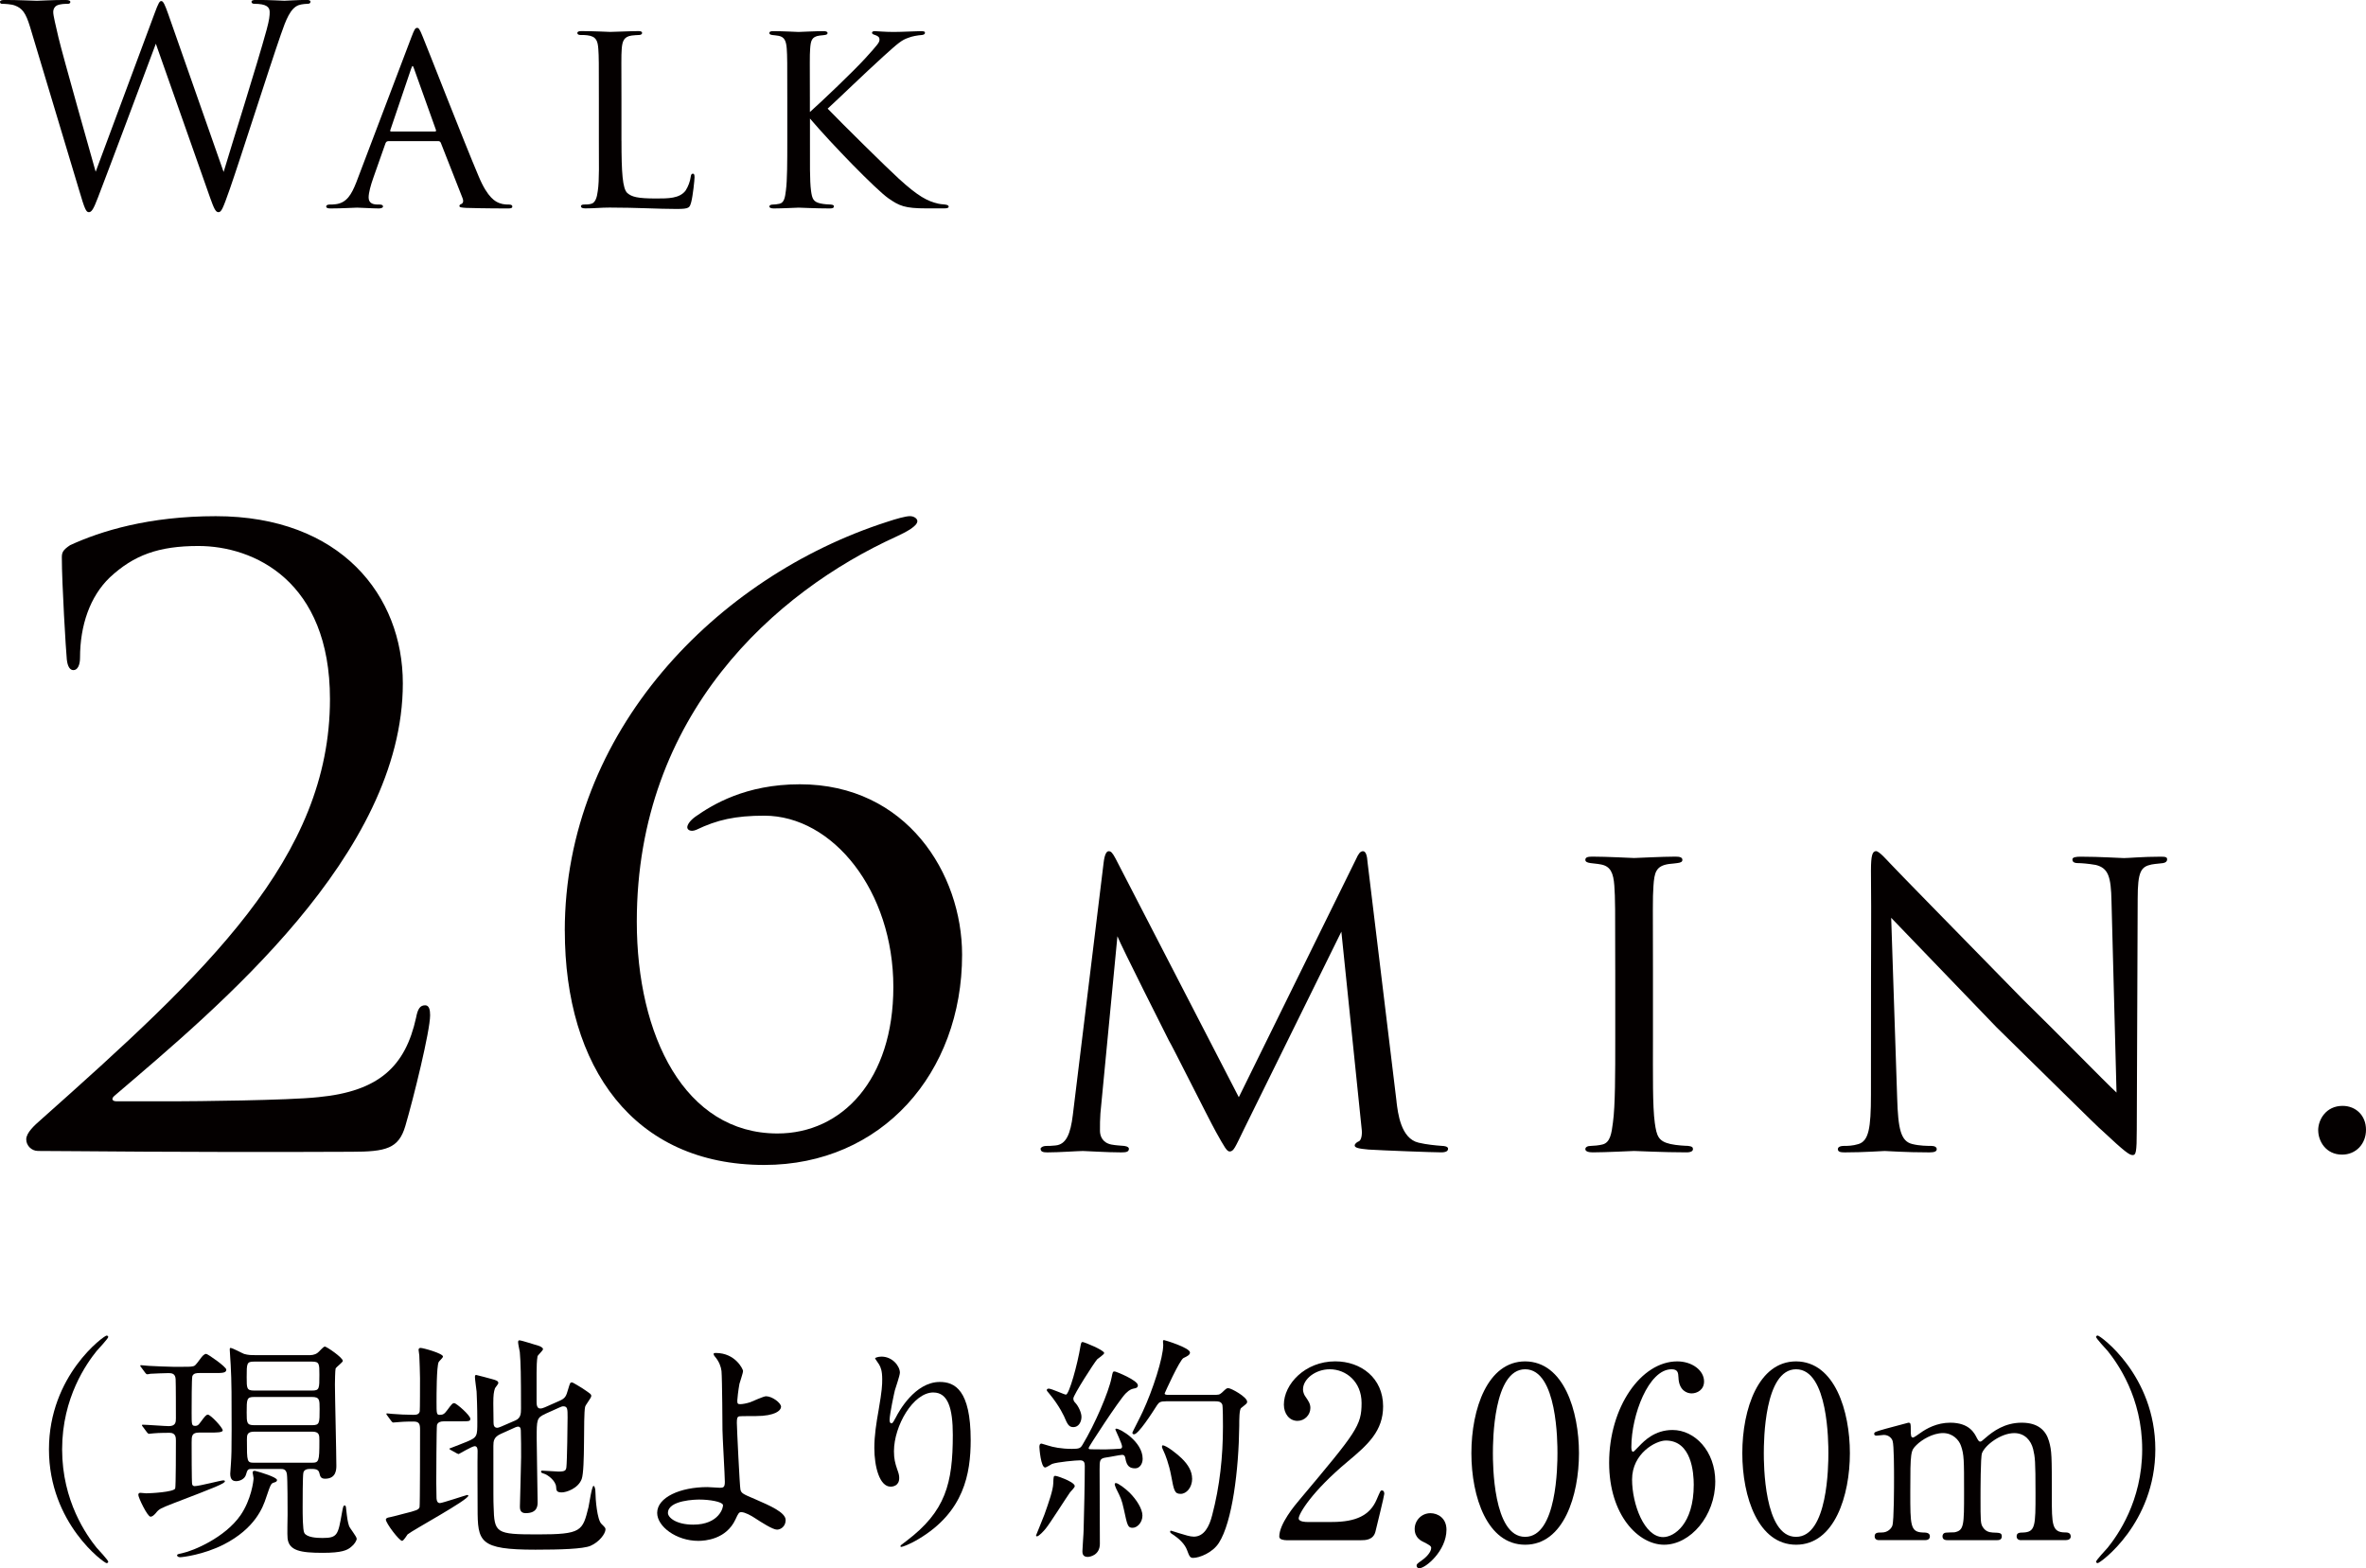
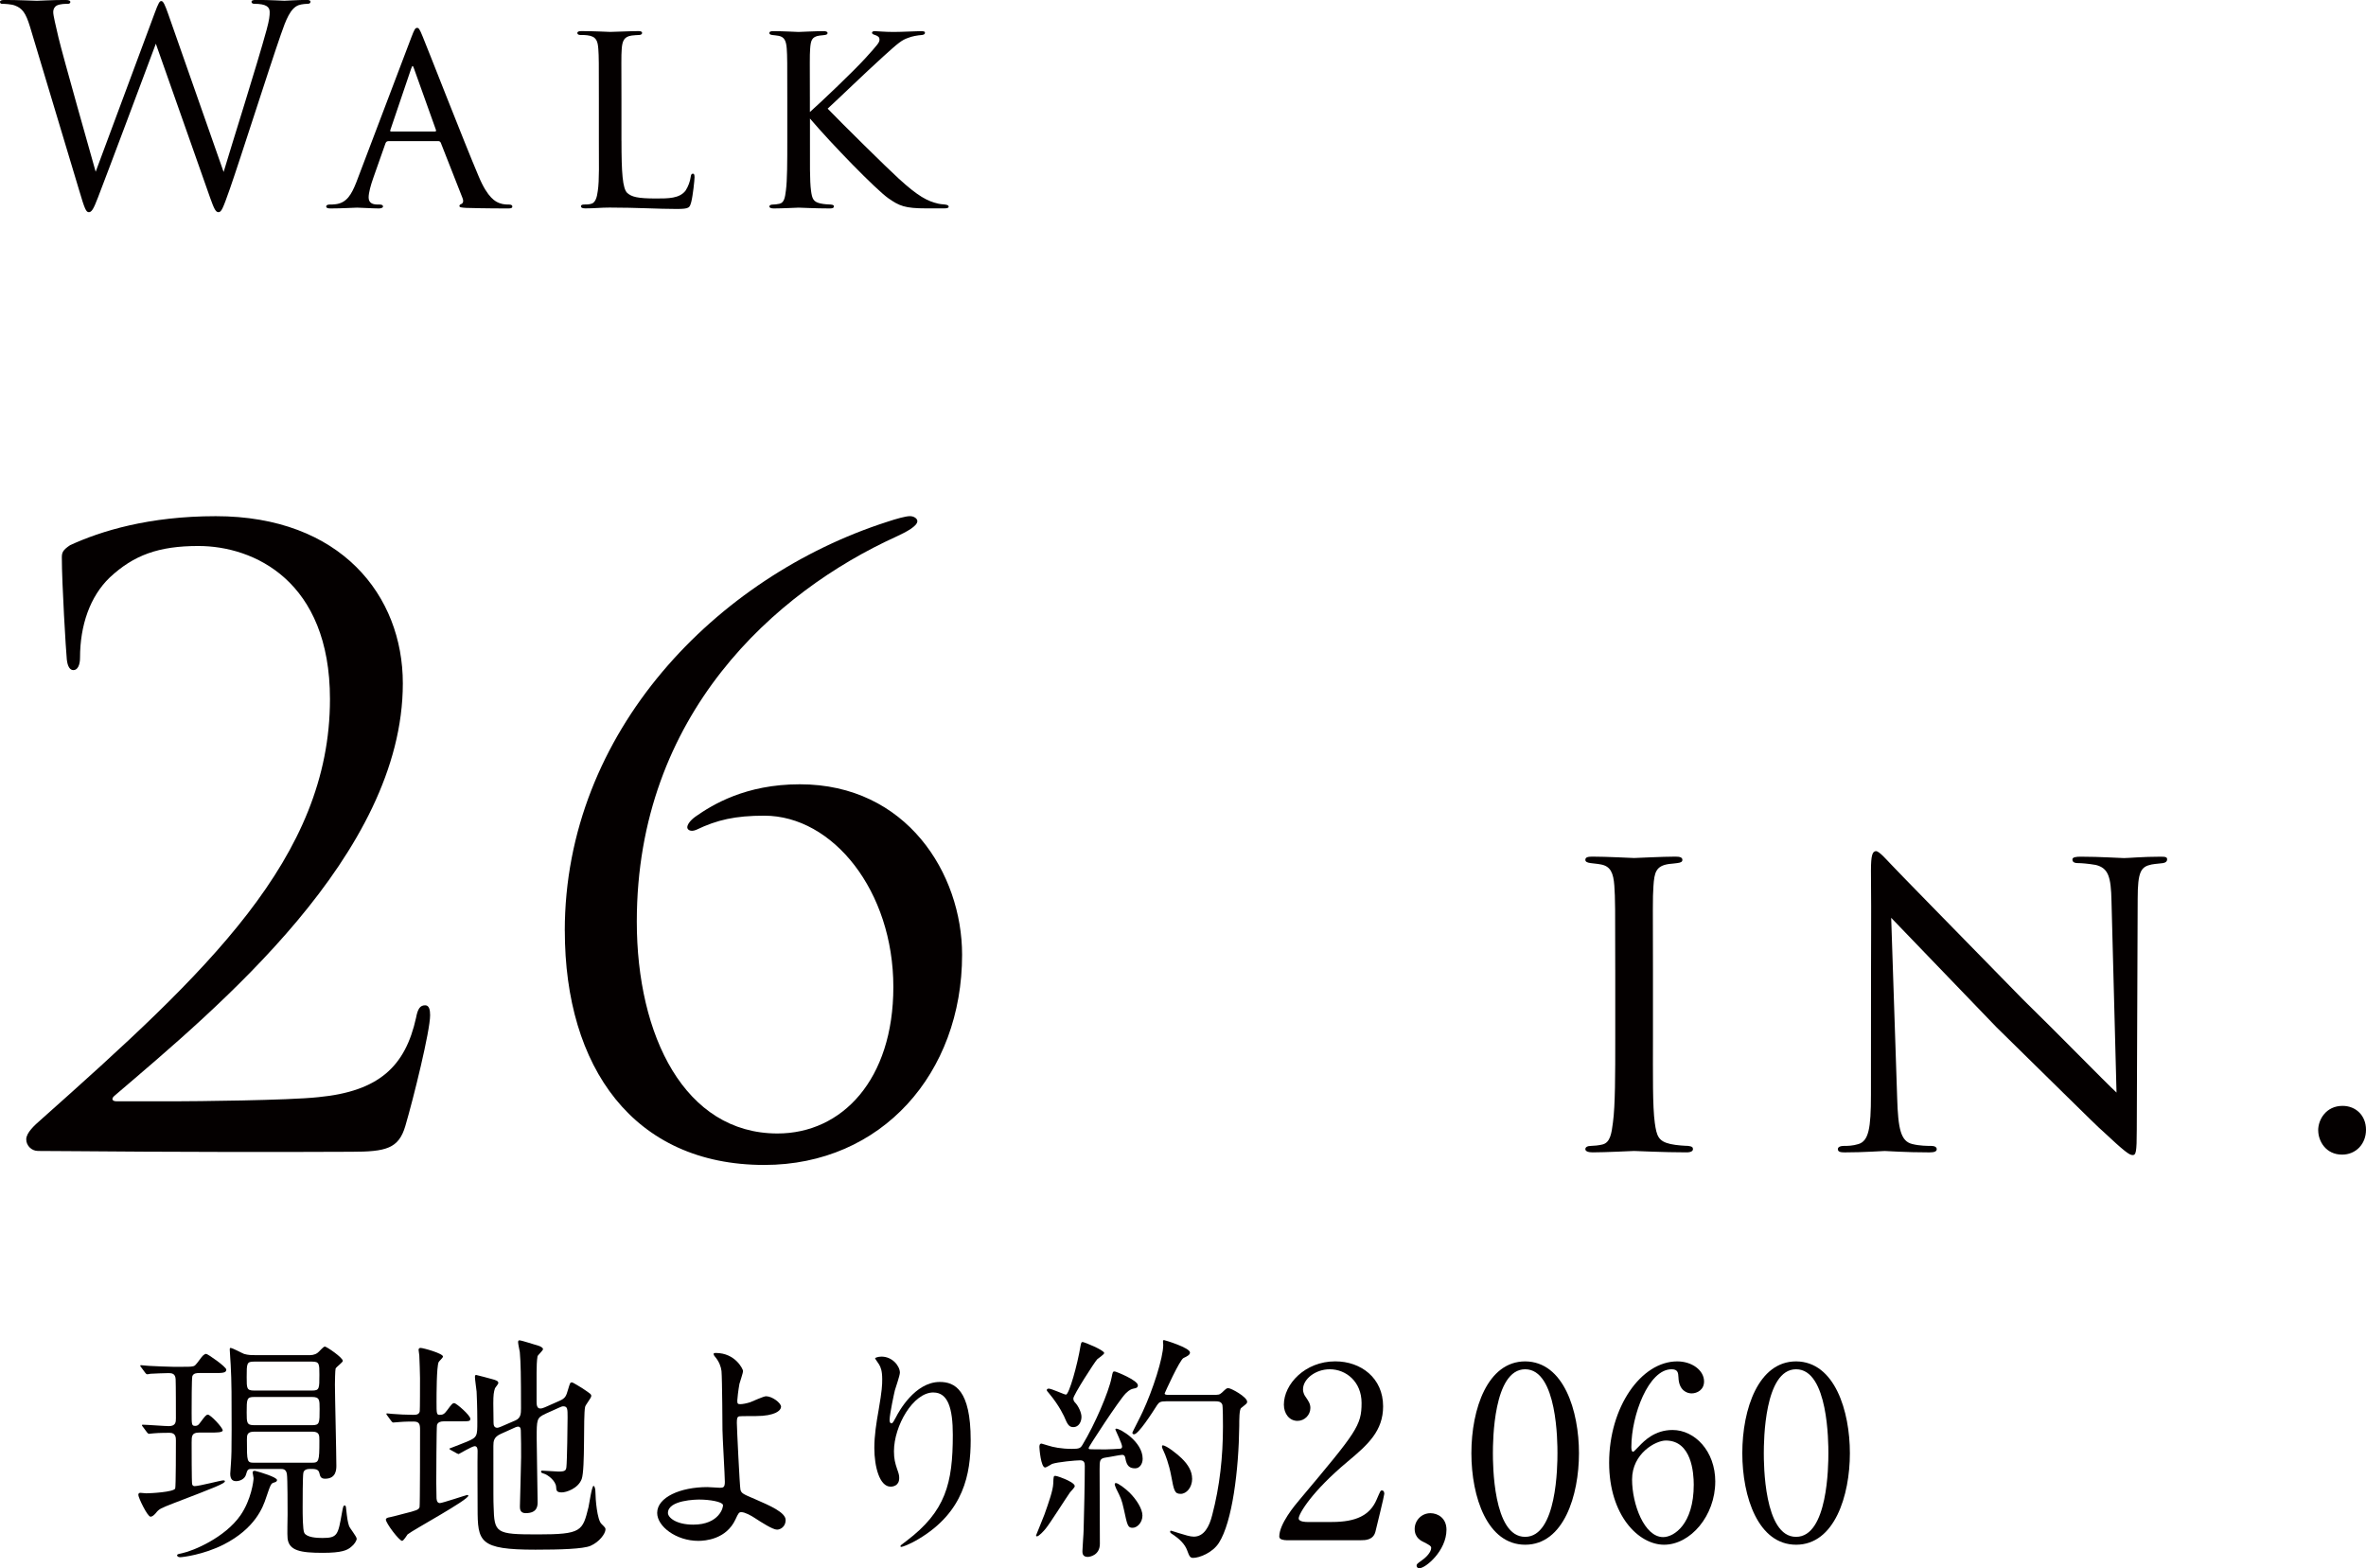
<svg xmlns="http://www.w3.org/2000/svg" id="_レイヤー_2" data-name="レイヤー 2" viewBox="0 0 72.931 48.344">
  <defs>
    <style>
      .cls-1 {
        fill: #040000;
        stroke-width: 0px;
      }
    </style>
  </defs>
  <g id="Layer_1" data-name="Layer 1">
    <g>
      <g>
        <g>
          <path class="cls-1" d="m.927.832c-.136-.45-.246-.577-.468-.662-.11-.043-.322-.052-.382-.052-.043,0-.077-.008-.077-.06,0-.042.051-.059.137-.059.441,0,.909.025,1.002.025.077,0,.451-.025.876-.025.119,0,.153.025.153.059,0,.052-.043.06-.085.06-.068,0-.229,0-.332.052-.051.025-.11.093-.11.203,0,.111.076.408.161.782.128.544,1.012,3.663,1.147,4.14L4.76.425c.128-.349.161-.392.213-.392.06,0,.11.111.212.399l1.708,4.87c.247-.833,1.029-3.298,1.326-4.386.085-.314.094-.433.094-.544,0-.152-.094-.255-.484-.255-.043,0-.076-.025-.076-.06,0-.042.042-.059.144-.059.434,0,.791.025.867.025.06,0,.425-.025.688-.025.076,0,.119.017.119.051,0,.042-.025.067-.076.067-.034,0-.196.009-.289.043-.255.094-.392.45-.553.918-.374,1.079-1.232,3.782-1.563,4.733-.222.63-.264.731-.357.731-.085,0-.136-.11-.255-.442l-1.674-4.751c-.314.842-1.479,3.952-1.785,4.743-.136.356-.195.45-.28.45s-.128-.094-.298-.672L.927.832Z" />
          <path class="cls-1" d="m11.967,4.352c-.043,0-.068.025-.085.067l-.374,1.062c-.085.238-.145.468-.145.604,0,.153.094.221.28.221h.06c.076,0,.103.025.103.06,0,.043-.068.06-.128.06-.187,0-.578-.025-.672-.025-.085,0-.459.025-.815.025-.094,0-.136-.017-.136-.06,0-.034.034-.06.102-.06.043,0,.119,0,.17-.008.365-.034.51-.314.654-.672l1.7-4.479c.094-.246.119-.288.179-.288.042,0,.076.033.17.271.119.28,1.274,3.247,1.726,4.31.28.671.526.781.646.824.11.042.229.042.289.042s.102.018.102.06c0,.043-.033.06-.127.06-.085,0-.723,0-1.292-.017-.161-.009-.213-.018-.213-.06,0-.025.025-.051.06-.06.034-.018.085-.06.034-.188l-.671-1.708c-.018-.025-.034-.042-.068-.042h-1.547Zm1.444-.298c.034,0,.034-.025.026-.051l-.672-1.879c-.043-.119-.051-.119-.094,0l-.637,1.879c-.018.034,0,.051.017.051h1.359Z" />
          <path class="cls-1" d="m19.157,4.343c0,.978.033,1.47.178,1.606.137.119.307.17.893.17.374,0,.714,0,.901-.238.085-.127.145-.297.161-.425.009-.068.025-.102.068-.102.034,0,.051.025.051.11s-.051.569-.102.765c-.052.17-.043.213-.451.213-.578,0-1.215-.043-2.065-.043-.28,0-.45.025-.747.025-.085,0-.137-.017-.137-.068,0-.025.025-.051.094-.051s.136,0,.204-.017c.145-.025.195-.195.221-.399.051-.323.034-.909.034-1.564v-1.274c0-1.122,0-1.309-.017-1.538-.018-.238-.052-.392-.341-.425-.051-.009-.144-.009-.212-.009-.06,0-.094-.025-.094-.06,0-.043.043-.06.128-.06.356,0,.866.025.884.025.119,0,.638-.025.875-.025.085,0,.11.025.11.06s-.042.06-.093.06c-.06,0-.145.009-.229.017-.238.034-.289.17-.307.417-.017.229-.008.416-.008,1.538v1.292Z" />
          <path class="cls-1" d="m24.969,3.45c.391-.349,1.317-1.232,1.699-1.648.408-.451.442-.493.442-.587,0-.06-.034-.102-.136-.136-.06-.018-.094-.034-.094-.068,0-.025.017-.051.085-.051.051,0,.306.025.578.025.255,0,.722-.025.833-.025.118,0,.136.017.136.051s-.025.06-.094.068c-.136.009-.314.042-.416.085-.204.068-.314.161-.757.561-.62.562-1.359,1.283-1.733,1.624.459.476,1.836,1.835,2.192,2.158.595.544.884.697,1.224.773.094.018.052.009.195.025.077.009.119.025.119.068,0,.034-.042.051-.136.051h-.553c-.662,0-.833-.076-1.173-.314-.382-.271-1.742-1.666-2.413-2.456v.671c0,.655-.009,1.25.033,1.556.034.246.068.34.289.391.111.026.289.034.323.034.076.009.094.025.094.06s-.034.06-.119.06c-.434,0-.927-.025-.969-.025-.025,0-.527.025-.765.025-.077,0-.137-.017-.137-.06,0-.034.034-.06.11-.06.043,0,.137-.008.204-.025.145-.034.17-.204.195-.408.043-.306.043-.909.043-1.547v-1.274c0-1.122,0-1.326-.017-1.556-.018-.229-.068-.356-.247-.391-.085-.017-.145-.017-.195-.025-.06-.009-.094-.025-.094-.06,0-.043.034-.06.128-.06.264,0,.748.025.773.025.034,0,.526-.025.765-.025.085,0,.128.017.128.06,0,.034-.025.051-.094.06-.051.009-.094.009-.153.017-.246.034-.271.162-.289.408-.017.229-.008.425-.008,1.547v.399Z" />
        </g>
        <g>
          <path class="cls-1" d="m1.165,35.481c-.179,0-.356-.153-.356-.357s.255-.434.459-.612c5.103-4.541,8.903-8.062,8.903-12.96,0-3.648-2.347-4.72-4.056-4.72-1.225,0-1.99.28-2.73.969-.612.587-.918,1.48-.918,2.475,0,.23-.077.383-.204.383-.103,0-.179-.102-.204-.331s-.153-2.348-.153-3.139c0-.152.025-.229.255-.382.944-.435,2.424-.894,4.49-.894,3.853,0,5.766,2.449,5.766,5.153,0,5.281-5.715,10.001-8.878,12.706-.128.102-.077.179.051.179h1.862c.434,0,3.444-.026,4.363-.128,1.862-.179,2.679-.944,3.01-2.449.052-.28.128-.383.281-.383.127,0,.152.153.152.306,0,.485-.51,2.552-.765,3.419-.204.689-.587.791-1.658.791-5.281.025-8.649-.025-9.67-.025Z" />
          <path class="cls-1" d="m17.409,28.695c0-6.148,4.694-10.92,9.925-12.604.306-.102.586-.179.714-.179s.229.077.229.153c0,.153-.332.332-.663.484-3.699,1.684-7.985,5.46-7.985,11.863,0,3.521,1.479,6.531,4.337,6.531,1.99,0,3.571-1.658,3.571-4.516,0-2.959-1.862-5.281-3.979-5.281-.893,0-1.454.128-2.092.434-.179.077-.281,0-.281-.076s.077-.204.256-.332c.51-.356,1.53-.994,3.214-.994,3.291,0,5.001,2.755,5.001,5.255,0,3.648-2.475,6.48-6.098,6.48-4.031,0-6.148-3.011-6.148-7.22Z" />
        </g>
      </g>
      <g>
-         <path class="cls-1" d="m43.047,33.965c.043.34.128,1.134.681,1.262.241.057.524.085.723.099.057,0,.185.015.185.085,0,.071-.057.114-.213.114-.255,0-1.786-.058-2.239-.086-.312-.028-.426-.057-.426-.127,0-.043.057-.1.128-.128s.113-.198.085-.396l-.624-6.067-3.005,6.096c-.27.553-.312.681-.439.681-.085,0-.156-.128-.425-.61-.228-.411-1.361-2.679-1.446-2.807-.085-.17-1.475-2.92-1.588-3.218l-.524,5.458c-.014.198-.014.326-.014.538,0,.156.07.369.354.426.155.028.255.028.396.042.113.015.142.057.142.085,0,.1-.085.114-.241.114-.453,0-1.062-.043-1.176-.043-.143,0-.737.043-1.092.043-.128,0-.213-.015-.213-.114,0-.028.057-.085.185-.085.099,0,.113,0,.27-.014.34-.028.468-.369.538-.936l.95-7.782c.028-.241.085-.354.155-.354.071,0,.114.042.213.227l3.799,7.357,3.615-7.343c.07-.156.127-.241.213-.241.085,0,.127.127.142.354l.893,7.371Z" />
        <path class="cls-1" d="m49.789,29.896c0-1.871,0-2.212-.028-2.595-.028-.382-.113-.595-.411-.651-.142-.028-.241-.028-.326-.043-.1-.014-.156-.042-.156-.099,0-.071.057-.1.213-.1.439,0,1.248.043,1.29.043.057,0,.879-.043,1.275-.043.143,0,.213.028.213.1,0,.057-.042.085-.155.099-.086.015-.156.015-.256.028-.411.057-.453.27-.481.681-.028.383-.015.709-.015,2.58v2.126c0,1.092-.014,2.084.057,2.595.057.41.113.566.482.651.185.043.481.057.538.057.128.015.156.043.156.1s-.057.1-.198.1c-.723,0-1.545-.043-1.616-.043-.042,0-.879.043-1.275.043-.128,0-.228-.028-.228-.1,0-.057.057-.1.185-.1.071,0,.227-.014.34-.042.241-.057.284-.341.326-.681.071-.511.071-1.517.071-2.58v-2.126Z" />
        <path class="cls-1" d="m57.672,26.82c0-.439.043-.581.156-.581.099,0,.34.283.439.383.127.142,2.098,2.154,4.082,4.182,1.105,1.077,2.523,2.537,2.892,2.878l-.155-5.897c-.015-.766-.1-1.021-.482-1.12-.241-.042-.453-.057-.553-.057-.142,0-.17-.057-.17-.113,0-.07.113-.085.255-.085.609,0,1.205.043,1.333.043.142,0,.581-.043,1.134-.043.156,0,.198.015.198.085,0,.057-.042.1-.128.113-.085.015-.198.015-.354.043-.326.07-.426.213-.426,1.062l-.028,7.116c0,.709-.028.78-.128.78-.099,0-.24-.1-.936-.752-.057-.028-2.026-1.984-3.26-3.189-1.475-1.53-2.892-3.005-3.246-3.373l.184,5.542c.028.979.114,1.347.468,1.432.228.057.468.057.582.057.113,0,.17.043.17.1,0,.071-.071.1-.228.1-.765,0-1.275-.043-1.375-.043-.099,0-.623.043-1.232.043-.128,0-.213-.015-.213-.1,0-.057.057-.1.198-.1.1,0,.255,0,.439-.057.312-.099.383-.481.383-1.517,0-6.762.015-4.578,0-6.932Z" />
        <path class="cls-1" d="m71.457,34.844c0-.326.24-.752.751-.752.411,0,.723.298.723.737s-.312.766-.737.766c-.496,0-.736-.411-.736-.751Z" />
      </g>
    </g>
    <g>
-       <path class="cls-1" d="m2.976,47.71c.06.066.361.391.361.435,0,.015-.015.044-.052.044-.073,0-1.776-1.223-1.776-3.508,0-2.284,1.703-3.508,1.776-3.508.037,0,.052.029.052.044,0,.044-.302.368-.361.435-.295.369-1.061,1.423-1.061,3.029s.766,2.661,1.061,3.029Z" />
      <path class="cls-1" d="m4.405,43.988q-.03-.037-.03-.052c0-.008.008-.015.022-.015.125,0,.692.044.804.044.221,0,.221-.133.221-.243,0-.206,0-1.054-.008-1.201-.007-.17-.11-.191-.213-.191-.133,0-.442.015-.567.021-.016.008-.082.015-.097.015-.021,0-.036-.015-.059-.044l-.125-.169c-.022-.022-.029-.037-.029-.052,0-.008.007-.015.021-.015.037,0,.206.021.243.021.096.008.663.03.781.03.45,0,.501,0,.575-.016.059-.007.081-.029.229-.229.059-.081.118-.154.184-.154.045,0,.619.398.619.486,0,.104-.132.104-.354.104h-.479c-.066,0-.178,0-.214.096-.022.052-.022.884-.022,1.135,0,.361,0,.398.11.398.037,0,.089,0,.162-.111.141-.191.177-.235.229-.235.081,0,.457.397.457.486,0,.066-.206.066-.346.066h-.376c-.236,0-.236.11-.236.31,0,.133,0,1.224.015,1.282s.06.059.081.059c.141,0,.804-.177.877-.177.022,0,.052,0,.052.029,0,.066-.28.178-1.569.671-.413.162-.457.177-.561.31-.059.066-.11.11-.162.11-.096,0-.376-.589-.376-.67,0-.037.015-.066.06-.066.029,0,.154.015.184.015.133,0,.841-.037.892-.147.022-.052.022-1.334.022-1.475,0-.088,0-.243-.191-.243-.029,0-.339,0-.494.016-.029,0-.125.015-.147.015-.021,0-.029-.015-.059-.045l-.125-.169Zm4.134,1.636c0,.052-.044.066-.096.081-.088.029-.096.037-.243.472-.096.295-.339.943-1.305,1.438-.626.316-1.268.391-1.341.391-.06,0-.096-.029-.096-.06,0-.036.066-.044.162-.065.346-.074,1.312-.479,1.791-1.165.331-.479.405-1.054.405-1.149,0-.029-.029-.147-.029-.17,0-.066.073-.059.11-.044.096.022.641.185.641.272Zm.974-3.847c.073,0,.184,0,.279-.074.037-.021.17-.191.222-.191s.553.339.553.442c0,.044-.199.185-.222.235-.015.045-.021.421-.021.494,0,.354.044,2.107.044,2.498,0,.111,0,.405-.347.405-.14,0-.154-.081-.177-.177-.029-.125-.14-.125-.287-.125-.074,0-.185.015-.206.118-.022.096-.022.892-.022,1.068,0,.191,0,.7.052.789.081.14.391.154.56.154.465,0,.479-.096.598-.767.036-.199.044-.235.088-.235.029,0,.037.029.044.117.03.273.045.384.089.517.022.066.235.324.235.391,0,.059-.073.177-.169.25-.118.104-.287.185-.877.185-.686,0-1.039-.066-1.084-.442-.015-.103,0-.626,0-.744,0-.206,0-1.105-.021-1.238-.022-.162-.126-.162-.199-.162h-.906c-.11,0-.118.052-.155.17-.036.14-.191.206-.302.206-.096,0-.185-.037-.185-.229,0-.015.022-.302.022-.324.015-.236.021-.384.021-1.054,0-.907,0-1.481-.029-1.976,0-.066-.029-.391-.029-.472,0-.022,0-.052.022-.052.066,0,.354.162.42.185.125.037.229.037.339.037h1.651Zm.103,1.091c.229,0,.229-.052.229-.486,0-.34,0-.406-.229-.406h-1.783c-.229,0-.229.052-.229.479,0,.347,0,.413.229.413h1.783Zm-1.783.198c-.229,0-.229.066-.229.479,0,.31,0,.391.229.391h1.783c.236,0,.236-.059.236-.501,0-.28,0-.369-.236-.369h-1.783Zm1.769,2.027c.229,0,.243-.029.243-.679,0-.177,0-.279-.229-.279h-1.776c-.229,0-.229.11-.229.25,0,.693,0,.708.236.708h1.754Z" />
      <path class="cls-1" d="m13.668,43.818c-.081,0-.169.022-.198.11-.016.052-.022,1.637-.022,1.776,0,.06.007.384.007.457,0,.037,0,.177.104.177.074,0,.818-.25.84-.25.008,0,.037,0,.037.021,0,.133-1.702,1.054-1.872,1.194-.021.029-.125.199-.169.199-.089,0-.501-.546-.501-.656,0-.052.081-.066.125-.073.044-.008.339-.082.412-.104.421-.104.472-.125.502-.206.015-.052.015-2.079.015-2.389,0-.169-.022-.25-.199-.25-.037,0-.287,0-.435.015-.015,0-.177.015-.192.015-.021,0-.036-.015-.059-.044l-.125-.17c-.015-.022-.029-.037-.029-.052s.015-.015.029-.015c.021,0,.133.015.154.015.147.015.479.029.648.029.089,0,.178-.007.199-.11.008-.029.008-.877.008-1.024,0-.096-.015-.597-.022-.7,0-.021-.022-.14-.022-.169,0-.03.016-.06.06-.06.081,0,.692.17.692.266,0,.037-.118.14-.133.17-.066.132-.066,1.031-.066,1.223,0,.361,0,.405.097.405.103,0,.147-.029.229-.14.146-.199.169-.221.221-.221.066,0,.494.376.494.479,0,.081-.03.081-.31.081h-.517Zm3.14-.229c-.265.118-.265.177-.265.752,0,.31.029,1.681.029,1.96,0,.111,0,.347-.369.347-.177,0-.177-.14-.177-.206,0-.118.037-1.275.037-1.519,0-.302,0-.553-.008-.773,0-.081,0-.17-.088-.17-.015,0-.044.008-.081.022l-.457.206c-.206.096-.221.214-.221.369,0,1.643,0,1.68.007,1.856.022.833.06.87,1.363.87,1.356,0,1.379-.104,1.562-.84.022-.104.104-.656.155-.656.029,0,.059.081.059.191,0,.214.052.855.185.98.11.11.125.125.125.169,0,.133-.191.391-.464.509-.229.096-.922.118-1.695.118-1.739,0-1.783-.243-1.783-1.282,0-.28-.008-1.511,0-1.762,0-.052-.008-.147-.089-.147s-.486.243-.494.243c-.015,0-.021-.007-.059-.022l-.185-.103c-.029-.015-.044-.029-.044-.044.177-.066.435-.17.545-.214.317-.133.317-.177.317-.604,0-.125,0-.45-.022-.937-.007-.073-.051-.383-.051-.441,0-.037,0-.074.036-.074.015,0,.457.118.479.125.14.037.206.06.206.126,0,.029-.096.14-.104.162-.036.11-.051.199-.051.464,0,.089.007.494.007.582,0,.089.015.17.118.17.022,0,.044-.008.118-.037l.441-.191c.162-.073.17-.206.17-.368,0-1.047-.008-1.394-.037-1.739-.007-.045-.052-.251-.052-.295,0-.029,0-.066.037-.066.074,0,.486.14.553.154.104.029.177.074.177.118s-.162.185-.169.221c-.022.126-.029.325-.029.509v.892c0,.081.007.207.11.207.044,0,.081-.008.147-.037l.449-.199c.185-.081.206-.147.266-.354.059-.191.059-.214.118-.214.036,0,.25.14.316.177.251.17.28.185.28.243,0,.06-.185.28-.191.339-.06.295.007,1.909-.104,2.219-.11.295-.479.413-.611.413-.17,0-.17-.06-.178-.177-.015-.178-.25-.369-.391-.406-.021-.007-.073-.021-.073-.051,0-.03.015-.037.029-.037.081,0,.435.029.509.029.206,0,.229-.037.243-.133.022-.169.037-1.341.037-1.533,0-.272,0-.346-.141-.346-.021,0-.044.007-.11.036l-.442.199Z" />
      <path class="cls-1" d="m22.904,42.264c0,.066-.097.339-.111.397-.036.199-.066.457-.066.509,0,.096.008.118.089.118.073,0,.191-.022.31-.06.073-.029.413-.184.486-.184.191,0,.464.206.464.324,0,.11-.177.287-.78.287-.016,0-.494,0-.509.008-.06.015-.074.059-.074.198,0,.141.089,1.983.111,2.064.029.11.073.132.456.294.457.199.937.406.937.642,0,.199-.155.295-.266.295-.133,0-.486-.229-.678-.354-.11-.074-.31-.185-.42-.185-.074,0-.089.022-.185.229-.287.611-.936.656-1.143.656-.678,0-1.268-.442-1.268-.862,0-.479.708-.796,1.548-.796.066,0,.332.021.383.021.111,0,.155-.015.155-.184,0-.185-.073-1.408-.073-1.593,0-.059-.008-1.562-.03-1.82-.015-.132-.073-.295-.198-.441-.008-.008-.045-.052-.045-.089,0-.029.052-.029.066-.029.612,0,.841.509.841.553Zm-1.35,3.965c-.073,0-.965.008-.965.413,0,.14.25.36.781.36.803,0,.936-.545.914-.611-.03-.096-.405-.162-.73-.162Z" />
      <path class="cls-1" d="m28.772,42.927c-.626,0-1.216,1.032-1.216,1.813,0,.235.037.368.096.545.052.14.066.199.066.28,0,.243-.198.266-.265.266-.34,0-.502-.612-.502-1.194,0-.376.06-.767.133-1.172.104-.604.11-.767.11-.943,0-.258-.044-.368-.096-.457-.015-.029-.125-.177-.125-.191s.089-.052.199-.052c.339,0,.567.295.567.494,0,.088-.133.464-.155.545-.015.059-.162.729-.162.914,0,.022,0,.104.06.104.037,0,.081-.089.133-.185.081-.162.582-1.091,1.355-1.091.457,0,.951.243.951,1.791,0,1.039-.207,2.218-1.606,3.051-.295.177-.502.243-.531.243-.015,0-.029-.007-.029-.021,0-.022.015-.037.185-.162,1.208-.914,1.43-1.77,1.43-3.272,0-.811-.147-1.305-.598-1.305Z" />
-       <path class="cls-1" d="m33.129,45.815c0,.045-.125.162-.146.192-.126.177-.627.973-.752,1.12-.052.066-.207.235-.266.235-.022,0-.029-.007-.029-.029,0-.007.221-.538.258-.642.133-.375.266-.751.272-.958.008-.213.008-.235.066-.235.044,0,.236.073.288.096.103.044.309.14.309.221Zm1.562-.854c-.015-.066-.029-.11-.103-.11-.066,0-.413.073-.494.081-.199.029-.199.088-.199.368,0,.324.008,1.931.008,2.292,0,.354-.31.405-.376.405-.162,0-.162-.125-.162-.177,0-.096.037-.545.037-.648.015-.538.036-1.444.036-1.976,0-.096-.015-.177-.146-.177-.133,0-.693.052-.862.111-.03.015-.178.11-.214.11-.133,0-.177-.59-.177-.627,0-.036,0-.11.065-.11.008,0,.185.052.199.059.155.052.413.104.737.104.235,0,.266-.022.332-.133.375-.619.803-1.614.892-2.063.036-.177.036-.191.096-.191.037,0,.715.272.715.428,0,.066-.052.088-.11.096-.066.015-.133.021-.266.154-.199.199-1.143,1.644-1.143,1.681,0,.022.015.029.022.037.029.007.464.007.516.007.11,0,.347-.015.428-.021.037,0,.066-.016.066-.066,0-.089-.207-.509-.207-.523,0-.029.022-.029.03-.029.117,0,.811.397.811.929,0,.162-.096.294-.229.294-.162,0-.258-.059-.303-.302Zm-1.606-.966c-.103,0-.162-.044-.243-.235-.029-.081-.191-.428-.493-.789-.074-.088-.082-.096-.082-.117,0-.022.016-.045.06-.045.088,0,.479.185.53.185.096,0,.354-.914.45-1.504.021-.117.036-.117.066-.117.051,0,.663.25.663.339,0,.044-.185.162-.214.191-.089.096-.737,1.105-.737,1.209,0,.066.029.103.066.14.089.096.185.295.185.428,0,.147-.081.316-.251.316Zm2.13,2.728c0,.214-.162.376-.302.376-.147,0-.162-.06-.272-.575-.066-.295-.089-.339-.236-.634-.015-.037-.044-.104-.044-.133s.021-.037.037-.037c.065,0,.294.17.42.295.214.214.397.501.397.708Zm.729-3.523c-.162,0-.213.022-.272.11-.169.266-.582.907-.715.907-.037,0-.052-.022-.052-.052,0-.015.273-.538.317-.642.31-.663.634-1.665.634-2.063,0-.015-.008-.088-.008-.103,0-.022.008-.045.029-.045.022,0,.804.236.804.384,0,.073-.088.117-.199.169-.117.052-.582,1.084-.582,1.091,0,.045.059.045.125.045h1.349c.199,0,.207,0,.288-.066.133-.126.147-.141.199-.141.088,0,.582.272.582.42,0,.052-.022.06-.185.192-.059.044-.059.36-.059.553-.015,1.355-.214,2.962-.627,3.604-.191.302-.597.464-.796.464-.096,0-.118-.059-.184-.235-.066-.185-.236-.347-.406-.464-.103-.066-.117-.074-.117-.111,0-.029.021-.029.029-.029.015,0,.199.066.235.074.199.059.347.11.465.11.316,0,.479-.31.567-.663.235-.893.332-1.806.332-2.728,0-.118,0-.648-.022-.686-.044-.096-.14-.096-.221-.096h-1.512Zm.804,2.381c0,.28-.177.472-.354.472-.185,0-.207-.089-.295-.567-.066-.354-.185-.656-.222-.729-.051-.111-.059-.133-.059-.155,0-.021,0-.044.022-.044.117,0,.464.28.582.397.206.199.324.405.324.627Z" />
+       <path class="cls-1" d="m33.129,45.815c0,.045-.125.162-.146.192-.126.177-.627.973-.752,1.12-.052.066-.207.235-.266.235-.022,0-.029-.007-.029-.029,0-.007.221-.538.258-.642.133-.375.266-.751.272-.958.008-.213.008-.235.066-.235.044,0,.236.073.288.096.103.044.309.14.309.221m1.562-.854c-.015-.066-.029-.11-.103-.11-.066,0-.413.073-.494.081-.199.029-.199.088-.199.368,0,.324.008,1.931.008,2.292,0,.354-.31.405-.376.405-.162,0-.162-.125-.162-.177,0-.096.037-.545.037-.648.015-.538.036-1.444.036-1.976,0-.096-.015-.177-.146-.177-.133,0-.693.052-.862.111-.03.015-.178.11-.214.11-.133,0-.177-.59-.177-.627,0-.036,0-.11.065-.11.008,0,.185.052.199.059.155.052.413.104.737.104.235,0,.266-.022.332-.133.375-.619.803-1.614.892-2.063.036-.177.036-.191.096-.191.037,0,.715.272.715.428,0,.066-.052.088-.11.096-.066.015-.133.021-.266.154-.199.199-1.143,1.644-1.143,1.681,0,.022.015.029.022.037.029.007.464.007.516.007.11,0,.347-.015.428-.021.037,0,.066-.016.066-.066,0-.089-.207-.509-.207-.523,0-.029.022-.029.03-.029.117,0,.811.397.811.929,0,.162-.096.294-.229.294-.162,0-.258-.059-.303-.302Zm-1.606-.966c-.103,0-.162-.044-.243-.235-.029-.081-.191-.428-.493-.789-.074-.088-.082-.096-.082-.117,0-.022.016-.045.06-.045.088,0,.479.185.53.185.096,0,.354-.914.45-1.504.021-.117.036-.117.066-.117.051,0,.663.25.663.339,0,.044-.185.162-.214.191-.089.096-.737,1.105-.737,1.209,0,.066.029.103.066.14.089.096.185.295.185.428,0,.147-.081.316-.251.316Zm2.13,2.728c0,.214-.162.376-.302.376-.147,0-.162-.06-.272-.575-.066-.295-.089-.339-.236-.634-.015-.037-.044-.104-.044-.133s.021-.037.037-.037c.065,0,.294.17.42.295.214.214.397.501.397.708Zm.729-3.523c-.162,0-.213.022-.272.11-.169.266-.582.907-.715.907-.037,0-.052-.022-.052-.052,0-.015.273-.538.317-.642.31-.663.634-1.665.634-2.063,0-.015-.008-.088-.008-.103,0-.022.008-.045.029-.045.022,0,.804.236.804.384,0,.073-.088.117-.199.169-.117.052-.582,1.084-.582,1.091,0,.045.059.045.125.045h1.349c.199,0,.207,0,.288-.066.133-.126.147-.141.199-.141.088,0,.582.272.582.42,0,.052-.022.06-.185.192-.059.044-.059.36-.059.553-.015,1.355-.214,2.962-.627,3.604-.191.302-.597.464-.796.464-.096,0-.118-.059-.184-.235-.066-.185-.236-.347-.406-.464-.103-.066-.117-.074-.117-.111,0-.029.021-.029.029-.029.015,0,.199.066.235.074.199.059.347.11.465.11.316,0,.479-.31.567-.663.235-.893.332-1.806.332-2.728,0-.118,0-.648-.022-.686-.044-.096-.14-.096-.221-.096h-1.512Zm.804,2.381c0,.28-.177.472-.354.472-.185,0-.207-.089-.295-.567-.066-.354-.185-.656-.222-.729-.051-.111-.059-.133-.059-.155,0-.021,0-.044.022-.044.117,0,.464.28.582.397.206.199.324.405.324.627Z" />
      <path class="cls-1" d="m39.647,47.481c-.044,0-.214-.008-.214-.11,0-.391.472-.958.642-1.157,1.739-2.071,1.895-2.263,1.895-2.963,0-.656-.479-1.039-.98-1.039-.442,0-.825.302-.825.619,0,.022,0,.118.073.221.096.141.154.222.154.354,0,.213-.177.397-.397.397-.251,0-.42-.221-.42-.501,0-.627.648-1.334,1.584-1.334.796,0,1.475.516,1.475,1.386,0,.759-.465,1.179-1.091,1.702-1.113.929-1.511,1.614-1.511,1.754,0,.11.235.11.265.11h.76c.744,0,1.172-.206,1.378-.692.118-.272.118-.28.162-.28.073,0,.073.089.073.104,0,.059-.235,1.01-.272,1.164-.066.266-.324.266-.442.266h-2.307Z" />
      <path class="cls-1" d="m43.829,48.101c.132-.089.287-.251.287-.383,0-.06-.074-.097-.214-.17-.096-.044-.295-.14-.295-.413,0-.258.207-.486.486-.486.222,0,.494.147.494.509,0,.648-.642,1.187-.833,1.187-.073,0-.088-.052-.088-.081,0-.037.007-.052.162-.162Z" />
      <path class="cls-1" d="m47.013,47.621c-1.165,0-1.658-1.466-1.658-2.822,0-1.371.501-2.83,1.658-2.83,1.193.007,1.658,1.533,1.658,2.83,0,1.305-.472,2.822-1.658,2.822Zm0-5.409c-.98,0-.995,2.211-.995,2.587,0,.302,0,2.587.995,2.579.979,0,.995-2.196.995-2.579,0-.31,0-2.587-.995-2.587Z" />
      <path class="cls-1" d="m52.872,45.676c0,1.054-.766,1.945-1.577,1.945-.788,0-1.694-.906-1.694-2.527,0-1.718.987-3.125,2.1-3.125.45,0,.826.272.826.619,0,.258-.214.368-.384.368-.133,0-.391-.081-.405-.493-.007-.147-.021-.251-.214-.251-.707,0-1.238,1.415-1.238,2.396,0,.029,0,.147.052.147.022,0,.037-.022.185-.17.162-.17.486-.501,1.032-.501.685,0,1.318.648,1.318,1.592Zm-2.564-.066c0,.759.376,1.776.958,1.776.339,0,.943-.405.943-1.614,0-.368-.066-1.363-.862-1.363-.31,0-1.039.397-1.039,1.201Z" />
      <path class="cls-1" d="m55.364,47.621c-1.165,0-1.658-1.466-1.658-2.822,0-1.371.501-2.83,1.658-2.83,1.193.007,1.658,1.533,1.658,2.83,0,1.305-.472,2.822-1.658,2.822Zm0-5.409c-.98,0-.995,2.211-.995,2.587,0,.302,0,2.587.995,2.579.979,0,.995-2.196.995-2.579,0-.31,0-2.587-.995-2.587Z" />
-       <path class="cls-1" d="m62.302,47.481c-.132,0-.14-.089-.14-.118,0-.11.089-.118.199-.118.383-.015.383-.213.383-1.208,0-1.018-.015-1.113-.073-1.363-.066-.266-.258-.494-.582-.494-.413,0-.899.368-.995.619-.045.118-.045,1.172-.045,1.378,0,.715,0,.796.074.906.073.111.169.155.302.162.214.008.28.008.28.118,0,.118-.104.118-.17.118h-1.48c-.066,0-.178,0-.178-.118,0-.044.022-.088.06-.103.037-.022.258-.016.31-.022.295-.059.295-.214.295-1.238,0-.987,0-1.157-.096-1.43-.06-.177-.251-.391-.553-.391-.317,0-.656.206-.818.368-.177.177-.191.192-.191,1.452,0,1.024,0,1.23.383,1.245.11,0,.221.008.221.118s-.103.118-.162.118h-1.393c-.037,0-.147,0-.147-.118s.096-.118.222-.118c.184,0,.294-.125.324-.213.051-.155.051-1.224.051-1.475,0-.206,0-1.01-.044-1.135-.021-.073-.11-.185-.272-.185-.029,0-.185.022-.222.022-.015,0-.073,0-.073-.052,0-.059.022-.066.361-.162.169-.044.634-.169.692-.185.074,0,.074.037.074.214,0,.192.007.243.073.243.029,0,.177-.11.222-.14.184-.133.508-.317.921-.317.597,0,.752.332.825.479.015.029.052.104.096.104.037,0,.052-.015.17-.118.229-.199.59-.465,1.112-.465.502,0,.745.236.841.568.088.31.088.449.088,1.688,0,.884,0,1.127.413,1.127.052,0,.17,0,.17.126,0,.073-.066.11-.141.11h-1.386Z" />
-       <path class="cls-1" d="m64.971,41.651c-.06-.066-.361-.391-.361-.435,0-.015.015-.044.052-.044.073,0,1.775,1.224,1.775,3.508,0,2.285-1.702,3.508-1.775,3.508-.037,0-.052-.029-.052-.044,0-.044.302-.368.361-.435.294-.368,1.061-1.423,1.061-3.029s-.767-2.66-1.061-3.029Z" />
    </g>
  </g>
</svg>